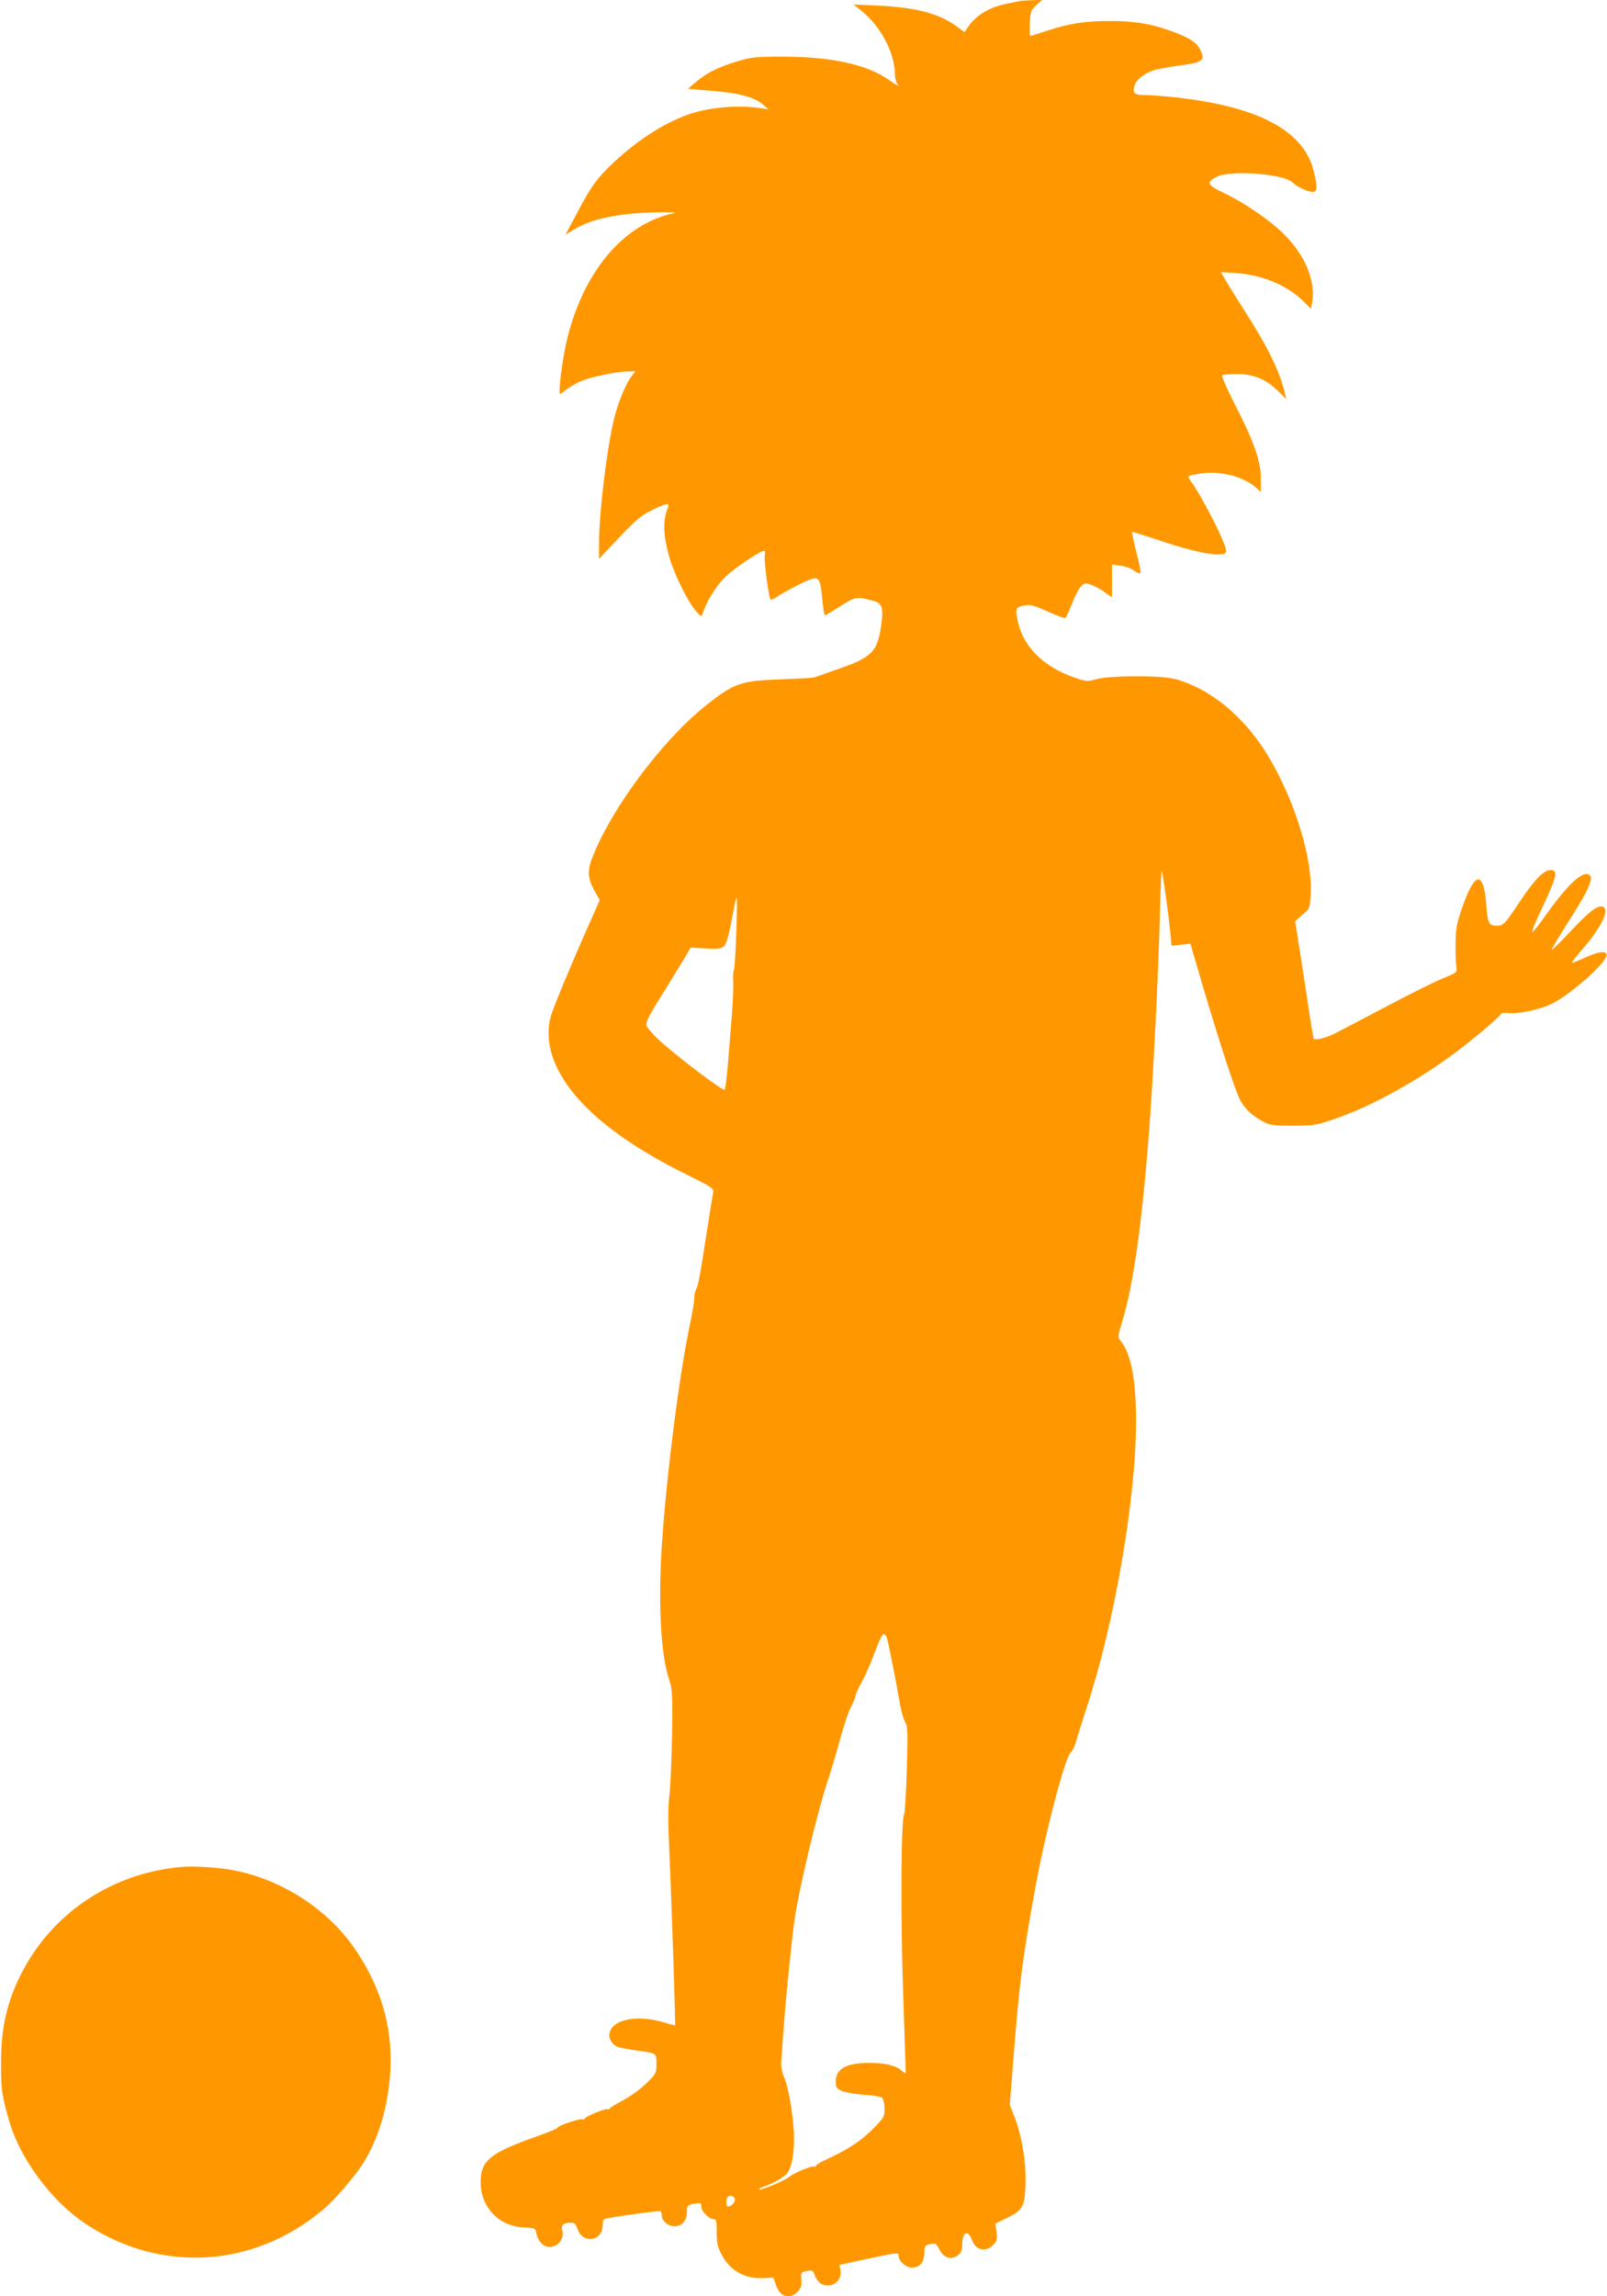
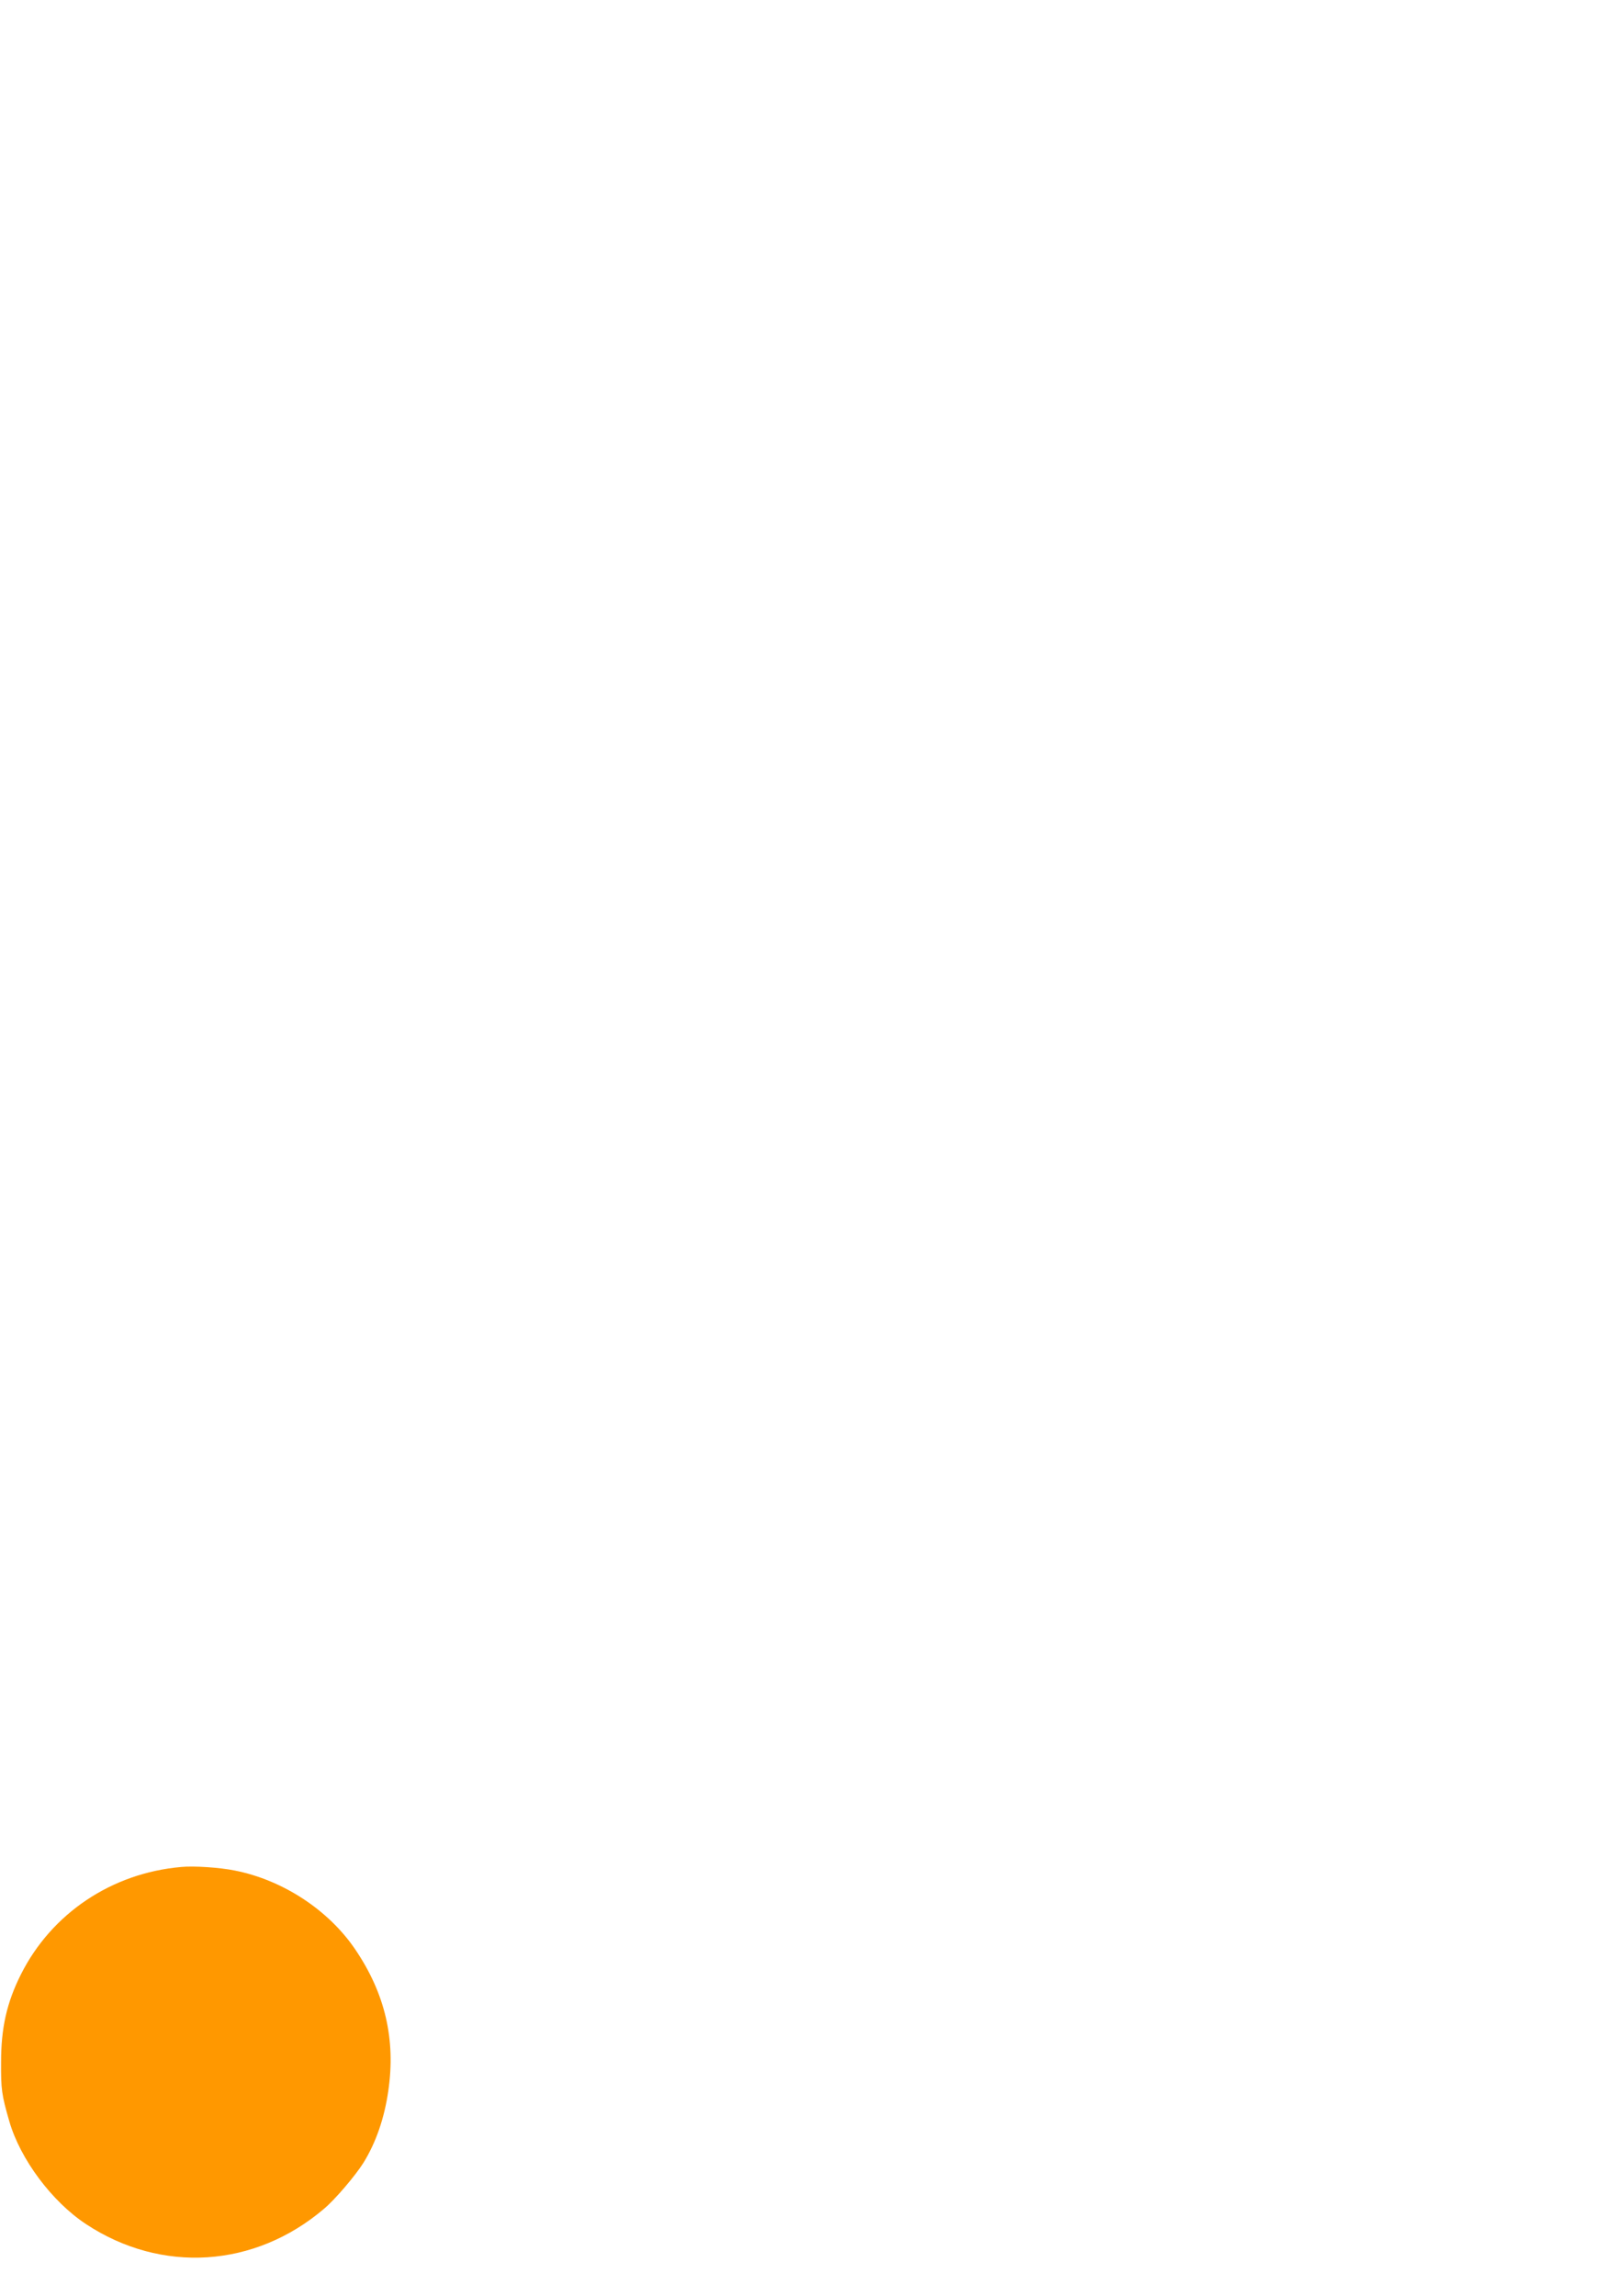
<svg xmlns="http://www.w3.org/2000/svg" version="1.0" width="896pt" height="1280pt" viewBox="0 0 896 1280" preserveAspectRatio="xMidYMid meet">
  <g transform="translate(0,1280) scale(0.1,-0.1)" fill="#ff9800" stroke="none">
-     <path d="M5685 12794 c-107 -21 -136 -29 -175 -49 -50 -25 -89 -58 -114 -98 l-18 -26 -47 34 c-99 71 -226 104 -439 114 l-133 6 38 -30 c113 -89 193 -240 193 -364 0 -19 8 -43 18 -55 9 -11 -14 2 -51 28 -122 87 -327 131 -597 130 -151 0 -173 -3 -255 -28 -103 -31 -168 -64 -227 -115 l-42 -36 139 -12 c151 -12 235 -36 283 -79 l27 -24 -25 4 c-119 22 -282 12 -400 -25 -139 -44 -290 -138 -434 -270 -93 -87 -128 -133 -208 -285 l-65 -122 46 28 c98 60 242 90 446 96 102 2 137 1 109 -5 -275 -60 -495 -318 -589 -689 -22 -87 -45 -239 -45 -300 0 -24 0 -24 38 7 21 16 62 39 91 50 56 23 201 51 258 51 l35 0 -24 -32 c-29 -39 -70 -138 -92 -223 -41 -163 -86 -530 -86 -704 l0 -86 52 55 c150 160 173 181 241 215 79 40 103 44 92 18 -30 -74 -29 -148 6 -276 25 -89 97 -238 143 -296 31 -37 37 -41 42 -25 23 71 73 153 125 205 49 49 197 149 221 149 4 0 5 -13 2 -29 -5 -25 21 -224 32 -243 3 -4 24 6 48 23 24 16 79 45 121 66 102 48 107 45 119 -80 5 -54 12 -97 15 -97 4 0 43 23 86 51 85 54 94 55 187 29 48 -14 55 -39 40 -143 -21 -142 -52 -173 -252 -241 -58 -20 -111 -39 -119 -42 -8 -3 -92 -7 -185 -11 -227 -7 -265 -21 -427 -151 -238 -192 -515 -562 -624 -836 -32 -80 -29 -123 12 -196 l27 -47 -66 -149 c-97 -218 -194 -453 -207 -499 -41 -151 20 -320 174 -483 129 -137 321 -269 573 -394 155 -77 163 -82 158 -107 -3 -14 -19 -115 -36 -223 -38 -246 -47 -294 -60 -318 -6 -11 -10 -32 -9 -47 0 -15 -9 -71 -20 -125 -62 -284 -135 -858 -161 -1253 -21 -326 -6 -608 40 -744 19 -58 20 -79 17 -319 -3 -141 -9 -291 -15 -332 -7 -52 -8 -142 -1 -290 13 -281 36 -984 33 -989 -2 -1 -24 4 -51 12 -154 50 -300 23 -315 -58 -6 -29 15 -63 47 -75 13 -5 60 -14 105 -20 113 -15 110 -14 110 -75 0 -51 -2 -55 -57 -109 -32 -31 -89 -72 -128 -93 -38 -20 -73 -41 -77 -47 -4 -6 -8 -8 -8 -4 0 11 -113 -33 -126 -48 -6 -8 -14 -11 -17 -8 -8 8 -137 -35 -137 -45 0 -5 -48 -25 -107 -46 -270 -95 -323 -137 -323 -259 0 -139 100 -245 238 -252 66 -3 67 -4 73 -34 13 -62 60 -91 107 -66 32 16 47 54 36 88 -7 24 9 38 48 38 21 0 29 -7 38 -35 28 -85 140 -69 140 20 0 28 4 36 23 39 65 14 292 44 299 40 4 -3 8 -14 8 -25 0 -29 36 -59 70 -59 42 0 70 31 70 79 0 35 3 39 31 45 46 9 49 8 49 -14 0 -26 43 -70 67 -70 17 0 19 -9 19 -72 0 -60 4 -82 27 -125 46 -89 129 -136 229 -132 l60 3 14 -40 c23 -68 75 -84 120 -39 20 21 25 33 22 67 -3 40 -2 42 30 49 30 6 34 4 43 -20 16 -42 40 -61 75 -61 44 0 78 41 70 85 l-6 30 152 33 c174 37 178 37 178 18 0 -30 41 -66 74 -66 44 0 68 28 70 82 1 39 3 43 33 49 30 6 34 3 50 -29 24 -48 65 -62 102 -35 21 17 26 28 26 64 0 68 33 82 54 23 20 -57 76 -70 117 -29 23 23 25 31 20 73 l-6 47 61 30 c92 44 103 64 107 193 4 121 -22 273 -64 378 l-24 61 20 254 c34 430 50 556 121 949 56 310 166 731 199 762 11 10 24 37 30 61 6 23 33 110 60 192 154 469 272 1154 274 1580 1 236 -26 385 -84 458 -19 24 -19 25 10 121 59 197 106 530 145 1026 24 306 53 888 61 1198 4 155 9 281 11 279 5 -6 40 -255 48 -346 l7 -73 53 6 52 6 58 -198 c103 -351 196 -635 222 -679 28 -48 67 -84 127 -116 36 -19 56 -22 166 -22 118 1 131 3 235 39 202 69 464 214 678 375 106 80 247 200 247 211 0 4 19 5 43 3 57 -6 176 20 244 54 109 56 308 235 301 272 -5 23 -50 16 -127 -20 -35 -16 -66 -28 -67 -26 -2 2 21 32 52 68 112 128 162 229 120 245 -27 10 -75 -26 -177 -135 -57 -61 -105 -108 -107 -106 -3 2 34 64 80 137 131 204 160 270 124 284 -39 15 -120 -62 -235 -224 -40 -57 -75 -101 -78 -98 -3 3 17 54 45 113 94 200 102 233 57 233 -37 0 -87 -51 -166 -168 -92 -138 -96 -142 -135 -142 -43 0 -50 14 -58 125 -6 89 -25 140 -49 132 -23 -7 -54 -66 -87 -164 -28 -82 -34 -113 -34 -193 -1 -52 1 -110 4 -128 5 -32 5 -33 -79 -67 -46 -19 -196 -94 -335 -168 -138 -73 -264 -139 -281 -146 -44 -20 -94 -30 -100 -21 -3 5 -19 100 -35 212 -17 111 -39 257 -50 323 l-19 120 41 36 c41 35 41 36 46 115 12 210 -103 565 -261 807 -130 200 -313 344 -496 392 -82 21 -361 20 -438 -1 -49 -14 -55 -14 -122 9 -180 63 -292 178 -319 327 -11 61 -9 66 46 76 26 5 52 -2 124 -35 50 -22 94 -39 98 -36 5 3 20 37 35 76 15 39 37 82 49 96 21 24 25 25 58 14 20 -7 55 -25 77 -42 l41 -29 0 91 0 92 46 -6 c25 -2 59 -15 76 -27 16 -12 32 -19 36 -15 4 3 -6 56 -22 116 -15 61 -26 112 -24 114 2 1 55 -15 118 -36 238 -82 393 -110 406 -75 10 26 -128 301 -202 402 -15 21 -14 22 50 33 110 19 240 -11 314 -73 l32 -28 0 72 c0 98 -38 208 -142 410 -45 88 -78 163 -74 167 4 5 42 8 84 8 92 0 162 -29 230 -97 l44 -43 -7 30 c-30 124 -93 255 -221 455 -44 69 -93 147 -108 174 l-29 49 84 -5 c147 -10 288 -69 378 -159 l40 -40 7 36 c20 111 -34 251 -144 366 -74 79 -226 185 -350 244 -93 45 -99 59 -37 90 80 39 374 16 423 -33 24 -24 85 -52 113 -52 23 0 25 30 5 111 -53 226 -297 360 -751 414 -72 8 -156 15 -188 15 -64 0 -75 10 -60 57 11 32 59 68 112 83 20 6 83 17 140 25 124 17 139 27 118 77 -19 46 -54 71 -145 107 -117 45 -221 64 -357 64 -139 1 -235 -14 -356 -54 -48 -16 -90 -29 -94 -29 -4 0 -5 32 -3 71 3 65 6 74 36 100 l32 29 -52 -1 c-29 -1 -62 -3 -73 -5z m-1580 -5204 c-4 -110 -10 -200 -14 -200 -3 0 -4 -25 -3 -54 2 -30 -1 -115 -7 -188 -6 -73 -16 -196 -22 -273 -6 -77 -15 -144 -19 -149 -9 -10 -271 189 -367 278 -35 32 -66 69 -69 81 -4 17 19 63 94 181 54 88 111 180 126 205 l27 47 82 -5 c60 -4 87 -1 100 9 18 13 33 70 58 211 7 37 14 65 17 63 2 -3 1 -95 -3 -206z m839 -3917 c7 -18 56 -264 75 -378 7 -38 19 -81 28 -94 14 -22 15 -55 9 -265 -4 -132 -11 -245 -15 -251 -17 -21 -20 -547 -6 -980 8 -242 15 -446 15 -454 0 -11 -6 -9 -22 6 -31 29 -93 44 -180 44 -129 0 -188 -33 -188 -103 0 -35 4 -40 35 -54 19 -8 75 -17 125 -21 52 -3 94 -11 100 -18 6 -7 11 -34 12 -59 0 -43 -3 -50 -58 -106 -65 -68 -143 -120 -251 -170 -40 -18 -73 -37 -73 -42 0 -5 -6 -8 -12 -5 -15 5 -115 -37 -138 -58 -20 -18 -161 -77 -168 -70 -3 3 9 10 26 16 59 20 116 54 134 79 27 37 41 141 33 245 -9 116 -32 239 -55 291 -11 26 -16 58 -14 85 2 24 8 112 14 194 13 176 46 500 61 600 27 181 128 601 183 765 19 58 51 164 70 235 19 72 46 152 60 179 14 27 26 55 26 63 0 7 13 37 29 66 17 28 46 95 67 147 42 111 52 130 63 130 5 0 12 -8 15 -17z m-847 -3129 c6 -16 -19 -44 -39 -44 -10 0 -11 44 -1 53 12 13 34 7 40 -9z" />
    <path d="M1010 2393 c-388 -34 -723 -259 -894 -600 -78 -156 -110 -296 -110 -488 -1 -150 3 -182 46 -330 61 -211 238 -448 428 -573 420 -277 940 -244 1327 86 61 51 175 185 220 257 69 112 116 247 138 400 42 287 -18 543 -184 788 -148 219 -403 387 -671 440 -82 17 -229 27 -300 20z" />
  </g>
</svg>